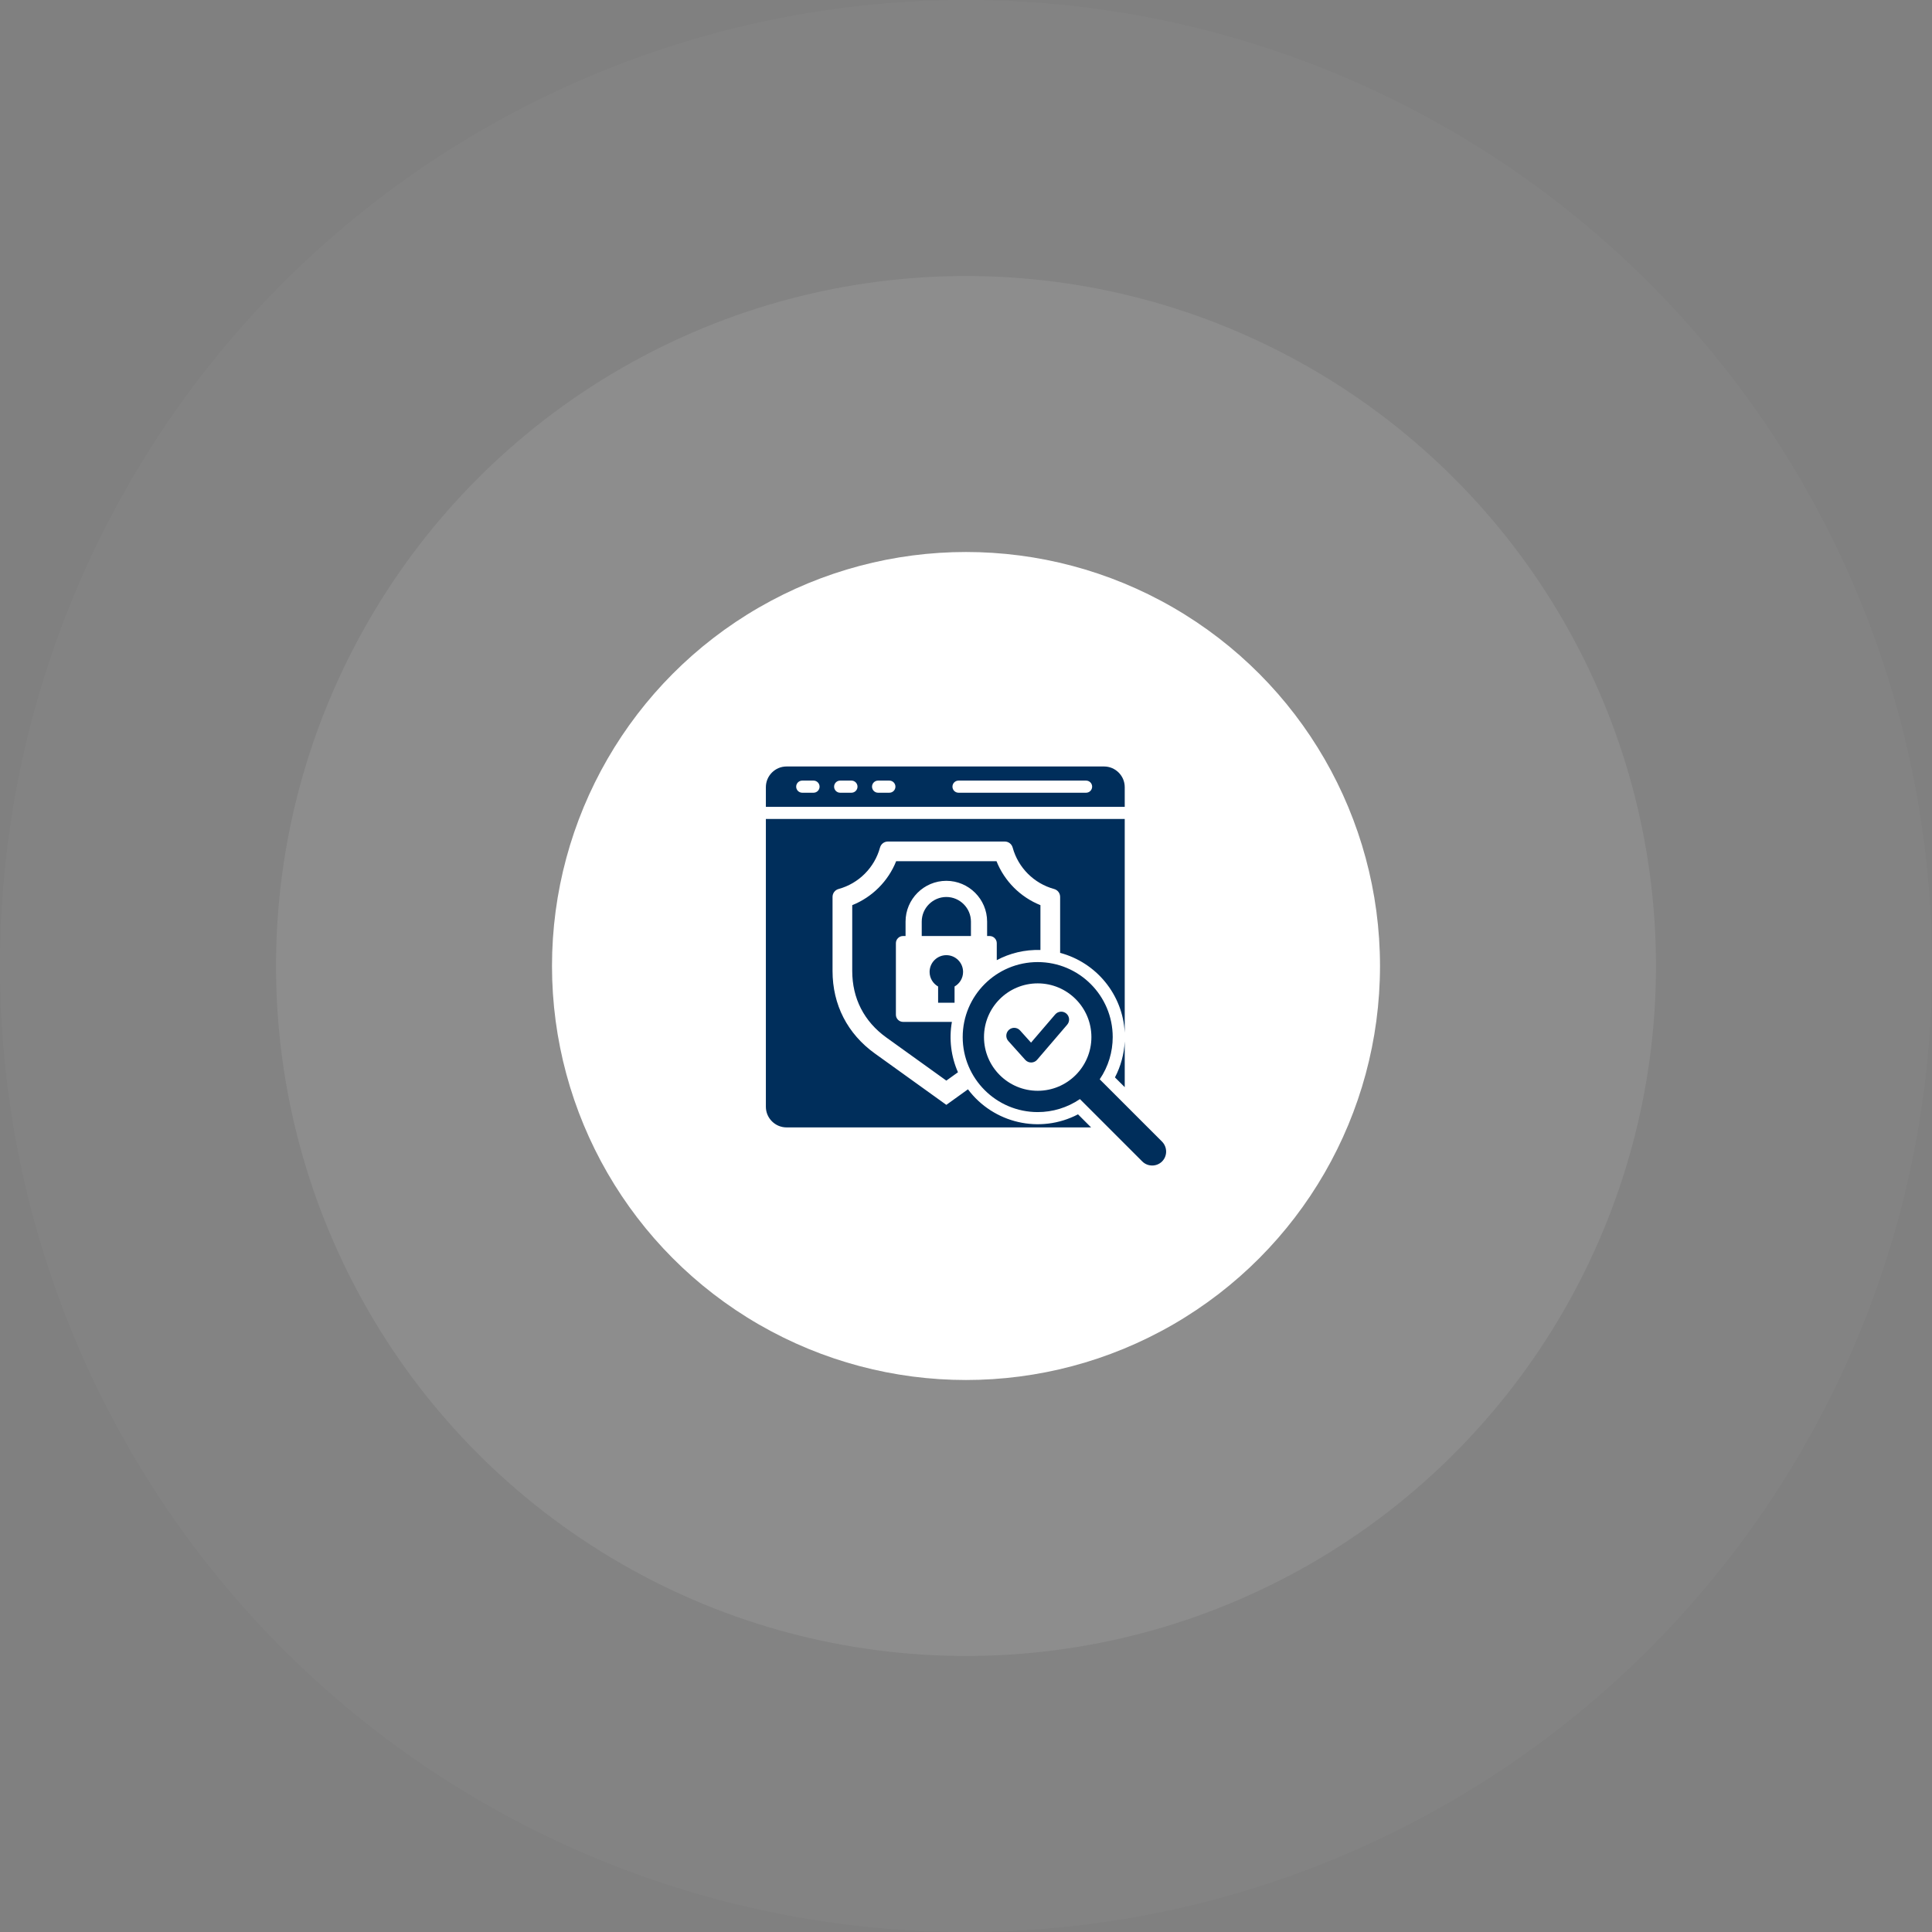
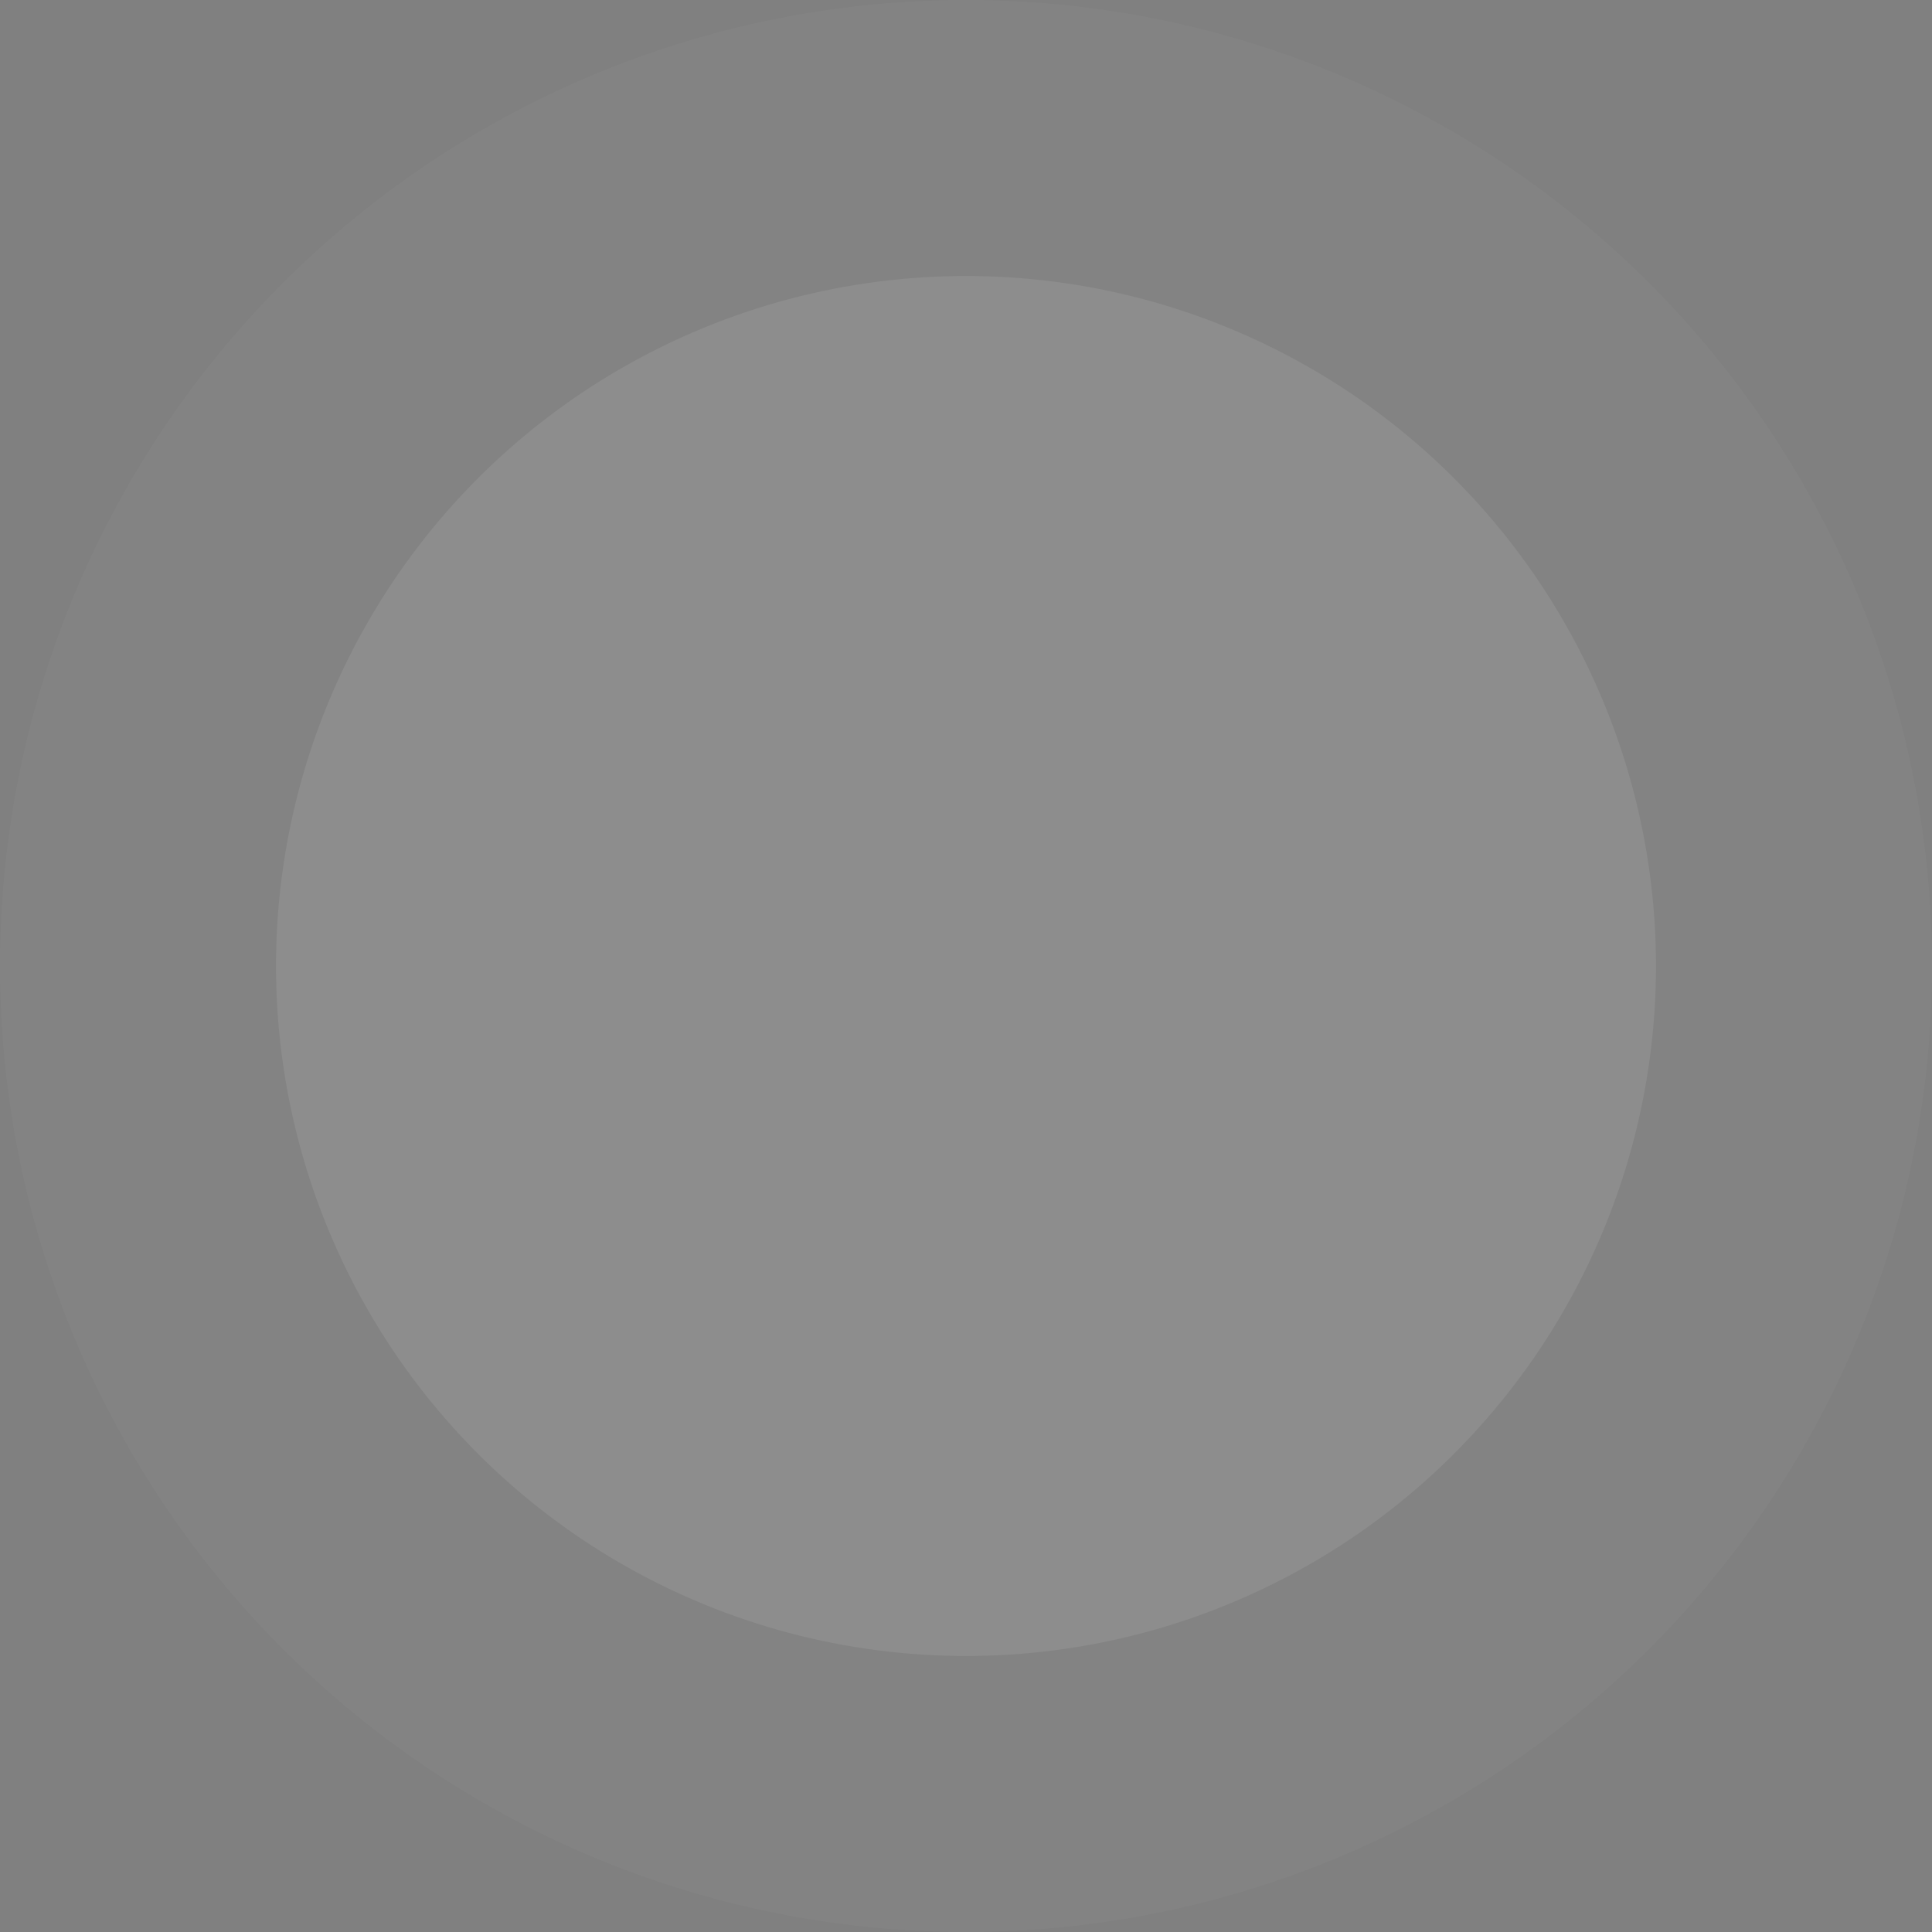
<svg xmlns="http://www.w3.org/2000/svg" width="140" height="140" viewBox="0 0 140 140" fill="none">
  <rect x="0" y="0" width="140" height="140" fill="#808080" stroke="none" />
  <circle opacity="0.03" cx="70" cy="70" r="70" fill="white" />
  <circle opacity="0.08" cx="70" cy="70" r="50" fill="white" />
-   <circle cx="70" cy="70" r="30" fill="white" />
  <g clip-path="url(#clip0_84_28769)">
-     <path fill-rule="evenodd" clip-rule="evenodd" d="M81.502 59.346V74.833C81.364 72.049 79.422 69.74 76.821 69.049V64.996C76.821 64.722 76.644 64.491 76.381 64.419C74.926 64.021 73.78 62.875 73.382 61.42C73.31 61.157 73.079 60.98 72.805 60.98H64.345C64.071 60.98 63.84 61.157 63.768 61.42C63.37 62.875 62.224 64.021 60.769 64.419C60.506 64.491 60.329 64.722 60.329 64.996V70.358C60.329 72.806 61.409 74.912 63.396 76.34L68.575 80.062L70.142 78.936C71.987 81.395 75.357 82.19 78.117 80.749L79.064 81.696H56.995C56.172 81.696 55.498 81.022 55.498 80.199V59.346H81.502ZM73.067 75.436L74.296 76.804C74.535 77.07 74.957 77.052 75.174 76.771L77.333 74.252C77.539 74.012 77.511 73.651 77.271 73.446C77.031 73.241 76.67 73.269 76.464 73.509L74.712 75.553L73.918 74.67C73.707 74.435 73.345 74.416 73.11 74.627C72.875 74.839 72.856 75.201 73.067 75.436ZM82.774 84.163C83.168 84.556 83.815 84.557 84.208 84.163C84.594 83.778 84.602 83.144 84.218 82.739L79.689 78.21C80.317 77.29 80.631 76.22 80.631 75.151C80.631 72.149 78.197 69.716 75.196 69.716C72.194 69.716 69.761 72.149 69.761 75.151C69.761 78.152 72.194 80.586 75.196 80.586C76.265 80.586 77.335 80.272 78.255 79.644L82.774 84.163ZM75.196 71.259C73.047 71.259 71.304 73.002 71.304 75.151C71.304 77.3 73.047 79.042 75.196 79.042C77.345 79.042 79.087 77.3 79.087 75.151C79.087 73.002 77.345 71.259 75.196 71.259ZM56.995 55.542H80.004C80.828 55.542 81.502 56.216 81.502 57.039V58.467H55.498V57.039C55.498 56.216 56.172 55.542 56.995 55.542ZM64.447 56.565H63.629C63.386 56.565 63.19 56.762 63.19 57.005C63.19 57.247 63.386 57.444 63.629 57.444H64.447C64.689 57.444 64.886 57.247 64.886 57.005C64.886 56.762 64.689 56.565 64.447 56.565ZM61.699 56.565H60.881C60.639 56.565 60.442 56.762 60.442 57.005C60.442 57.247 60.639 57.444 60.881 57.444H61.699C61.941 57.444 62.138 57.247 62.138 57.005C62.138 56.762 61.941 56.565 61.699 56.565ZM58.951 56.565H58.133C57.891 56.565 57.694 56.762 57.694 57.005C57.694 57.247 57.891 57.444 58.133 57.444H58.951C59.193 57.444 59.39 57.247 59.39 57.005C59.39 56.762 59.193 56.565 58.951 56.565ZM78.701 56.565H69.459C69.216 56.565 69.019 56.762 69.019 57.005C69.019 57.247 69.216 57.444 69.459 57.444H78.701C78.944 57.444 79.141 57.247 79.141 57.005C79.141 56.762 78.944 56.565 78.701 56.565ZM81.502 75.467C81.456 76.378 81.215 77.267 80.794 78.072L81.502 78.779V75.467ZM75.394 65.591C73.945 65.011 72.79 63.856 72.211 62.407H64.939C64.36 63.856 63.205 65.011 61.756 65.591V70.358C61.756 72.346 62.614 74.022 64.229 75.182L68.575 78.305L69.418 77.7C68.918 76.567 68.759 75.295 68.978 74.05H65.44C65.154 74.05 64.92 73.816 64.92 73.53V68.347C64.92 68.061 65.154 67.827 65.44 67.827H65.62V66.783C65.62 65.156 66.948 63.828 68.575 63.828C70.201 63.828 71.53 65.156 71.53 66.783V67.827H71.71C71.996 67.827 72.23 68.061 72.23 68.347V69.576C73.177 69.071 74.256 68.805 75.394 68.84V65.591H75.394ZM66.792 67.827H70.358V66.783C70.358 65.803 69.555 64.999 68.575 64.999C67.595 64.999 66.792 65.803 66.792 66.783L66.792 67.827ZM68.575 69.215C67.905 69.215 67.362 69.758 67.362 70.428C67.362 70.882 67.611 71.277 67.979 71.485V72.662H69.171V71.485C69.54 71.277 69.788 70.882 69.788 70.428C69.788 69.758 69.245 69.215 68.575 69.215Z" fill="#002E5B" />
+     <path fill-rule="evenodd" clip-rule="evenodd" d="M81.502 59.346V74.833C81.364 72.049 79.422 69.74 76.821 69.049V64.996C76.821 64.722 76.644 64.491 76.381 64.419C74.926 64.021 73.78 62.875 73.382 61.42C73.31 61.157 73.079 60.98 72.805 60.98H64.345C64.071 60.98 63.84 61.157 63.768 61.42C63.37 62.875 62.224 64.021 60.769 64.419C60.506 64.491 60.329 64.722 60.329 64.996V70.358C60.329 72.806 61.409 74.912 63.396 76.34L68.575 80.062L70.142 78.936C71.987 81.395 75.357 82.19 78.117 80.749L79.064 81.696H56.995C56.172 81.696 55.498 81.022 55.498 80.199V59.346H81.502ZM73.067 75.436L74.296 76.804C74.535 77.07 74.957 77.052 75.174 76.771L77.333 74.252C77.539 74.012 77.511 73.651 77.271 73.446C77.031 73.241 76.67 73.269 76.464 73.509L74.712 75.553L73.918 74.67C73.707 74.435 73.345 74.416 73.11 74.627C72.875 74.839 72.856 75.201 73.067 75.436ZM82.774 84.163C83.168 84.556 83.815 84.557 84.208 84.163C84.594 83.778 84.602 83.144 84.218 82.739L79.689 78.21C80.317 77.29 80.631 76.22 80.631 75.151C80.631 72.149 78.197 69.716 75.196 69.716C72.194 69.716 69.761 72.149 69.761 75.151C69.761 78.152 72.194 80.586 75.196 80.586C76.265 80.586 77.335 80.272 78.255 79.644L82.774 84.163ZM75.196 71.259C73.047 71.259 71.304 73.002 71.304 75.151C71.304 77.3 73.047 79.042 75.196 79.042C77.345 79.042 79.087 77.3 79.087 75.151C79.087 73.002 77.345 71.259 75.196 71.259ZM56.995 55.542H80.004C80.828 55.542 81.502 56.216 81.502 57.039V58.467H55.498V57.039C55.498 56.216 56.172 55.542 56.995 55.542ZM64.447 56.565H63.629C63.386 56.565 63.19 56.762 63.19 57.005C63.19 57.247 63.386 57.444 63.629 57.444H64.447C64.689 57.444 64.886 57.247 64.886 57.005C64.886 56.762 64.689 56.565 64.447 56.565ZM61.699 56.565H60.881C60.639 56.565 60.442 56.762 60.442 57.005C60.442 57.247 60.639 57.444 60.881 57.444H61.699C61.941 57.444 62.138 57.247 62.138 57.005C62.138 56.762 61.941 56.565 61.699 56.565ZM58.951 56.565H58.133C57.891 56.565 57.694 56.762 57.694 57.005C57.694 57.247 57.891 57.444 58.133 57.444C59.193 57.444 59.39 57.247 59.39 57.005C59.39 56.762 59.193 56.565 58.951 56.565ZM78.701 56.565H69.459C69.216 56.565 69.019 56.762 69.019 57.005C69.019 57.247 69.216 57.444 69.459 57.444H78.701C78.944 57.444 79.141 57.247 79.141 57.005C79.141 56.762 78.944 56.565 78.701 56.565ZM81.502 75.467C81.456 76.378 81.215 77.267 80.794 78.072L81.502 78.779V75.467ZM75.394 65.591C73.945 65.011 72.79 63.856 72.211 62.407H64.939C64.36 63.856 63.205 65.011 61.756 65.591V70.358C61.756 72.346 62.614 74.022 64.229 75.182L68.575 78.305L69.418 77.7C68.918 76.567 68.759 75.295 68.978 74.05H65.44C65.154 74.05 64.92 73.816 64.92 73.53V68.347C64.92 68.061 65.154 67.827 65.44 67.827H65.62V66.783C65.62 65.156 66.948 63.828 68.575 63.828C70.201 63.828 71.53 65.156 71.53 66.783V67.827H71.71C71.996 67.827 72.23 68.061 72.23 68.347V69.576C73.177 69.071 74.256 68.805 75.394 68.84V65.591H75.394ZM66.792 67.827H70.358V66.783C70.358 65.803 69.555 64.999 68.575 64.999C67.595 64.999 66.792 65.803 66.792 66.783L66.792 67.827ZM68.575 69.215C67.905 69.215 67.362 69.758 67.362 70.428C67.362 70.882 67.611 71.277 67.979 71.485V72.662H69.171V71.485C69.54 71.277 69.788 70.882 69.788 70.428C69.788 69.758 69.245 69.215 68.575 69.215Z" fill="#002E5B" />
  </g>
  <defs>
    <clipPath id="clip0_84_28769">
-       <rect width="30" height="30" fill="white" transform="translate(55 55)" />
-     </clipPath>
+       </clipPath>
  </defs>
</svg>